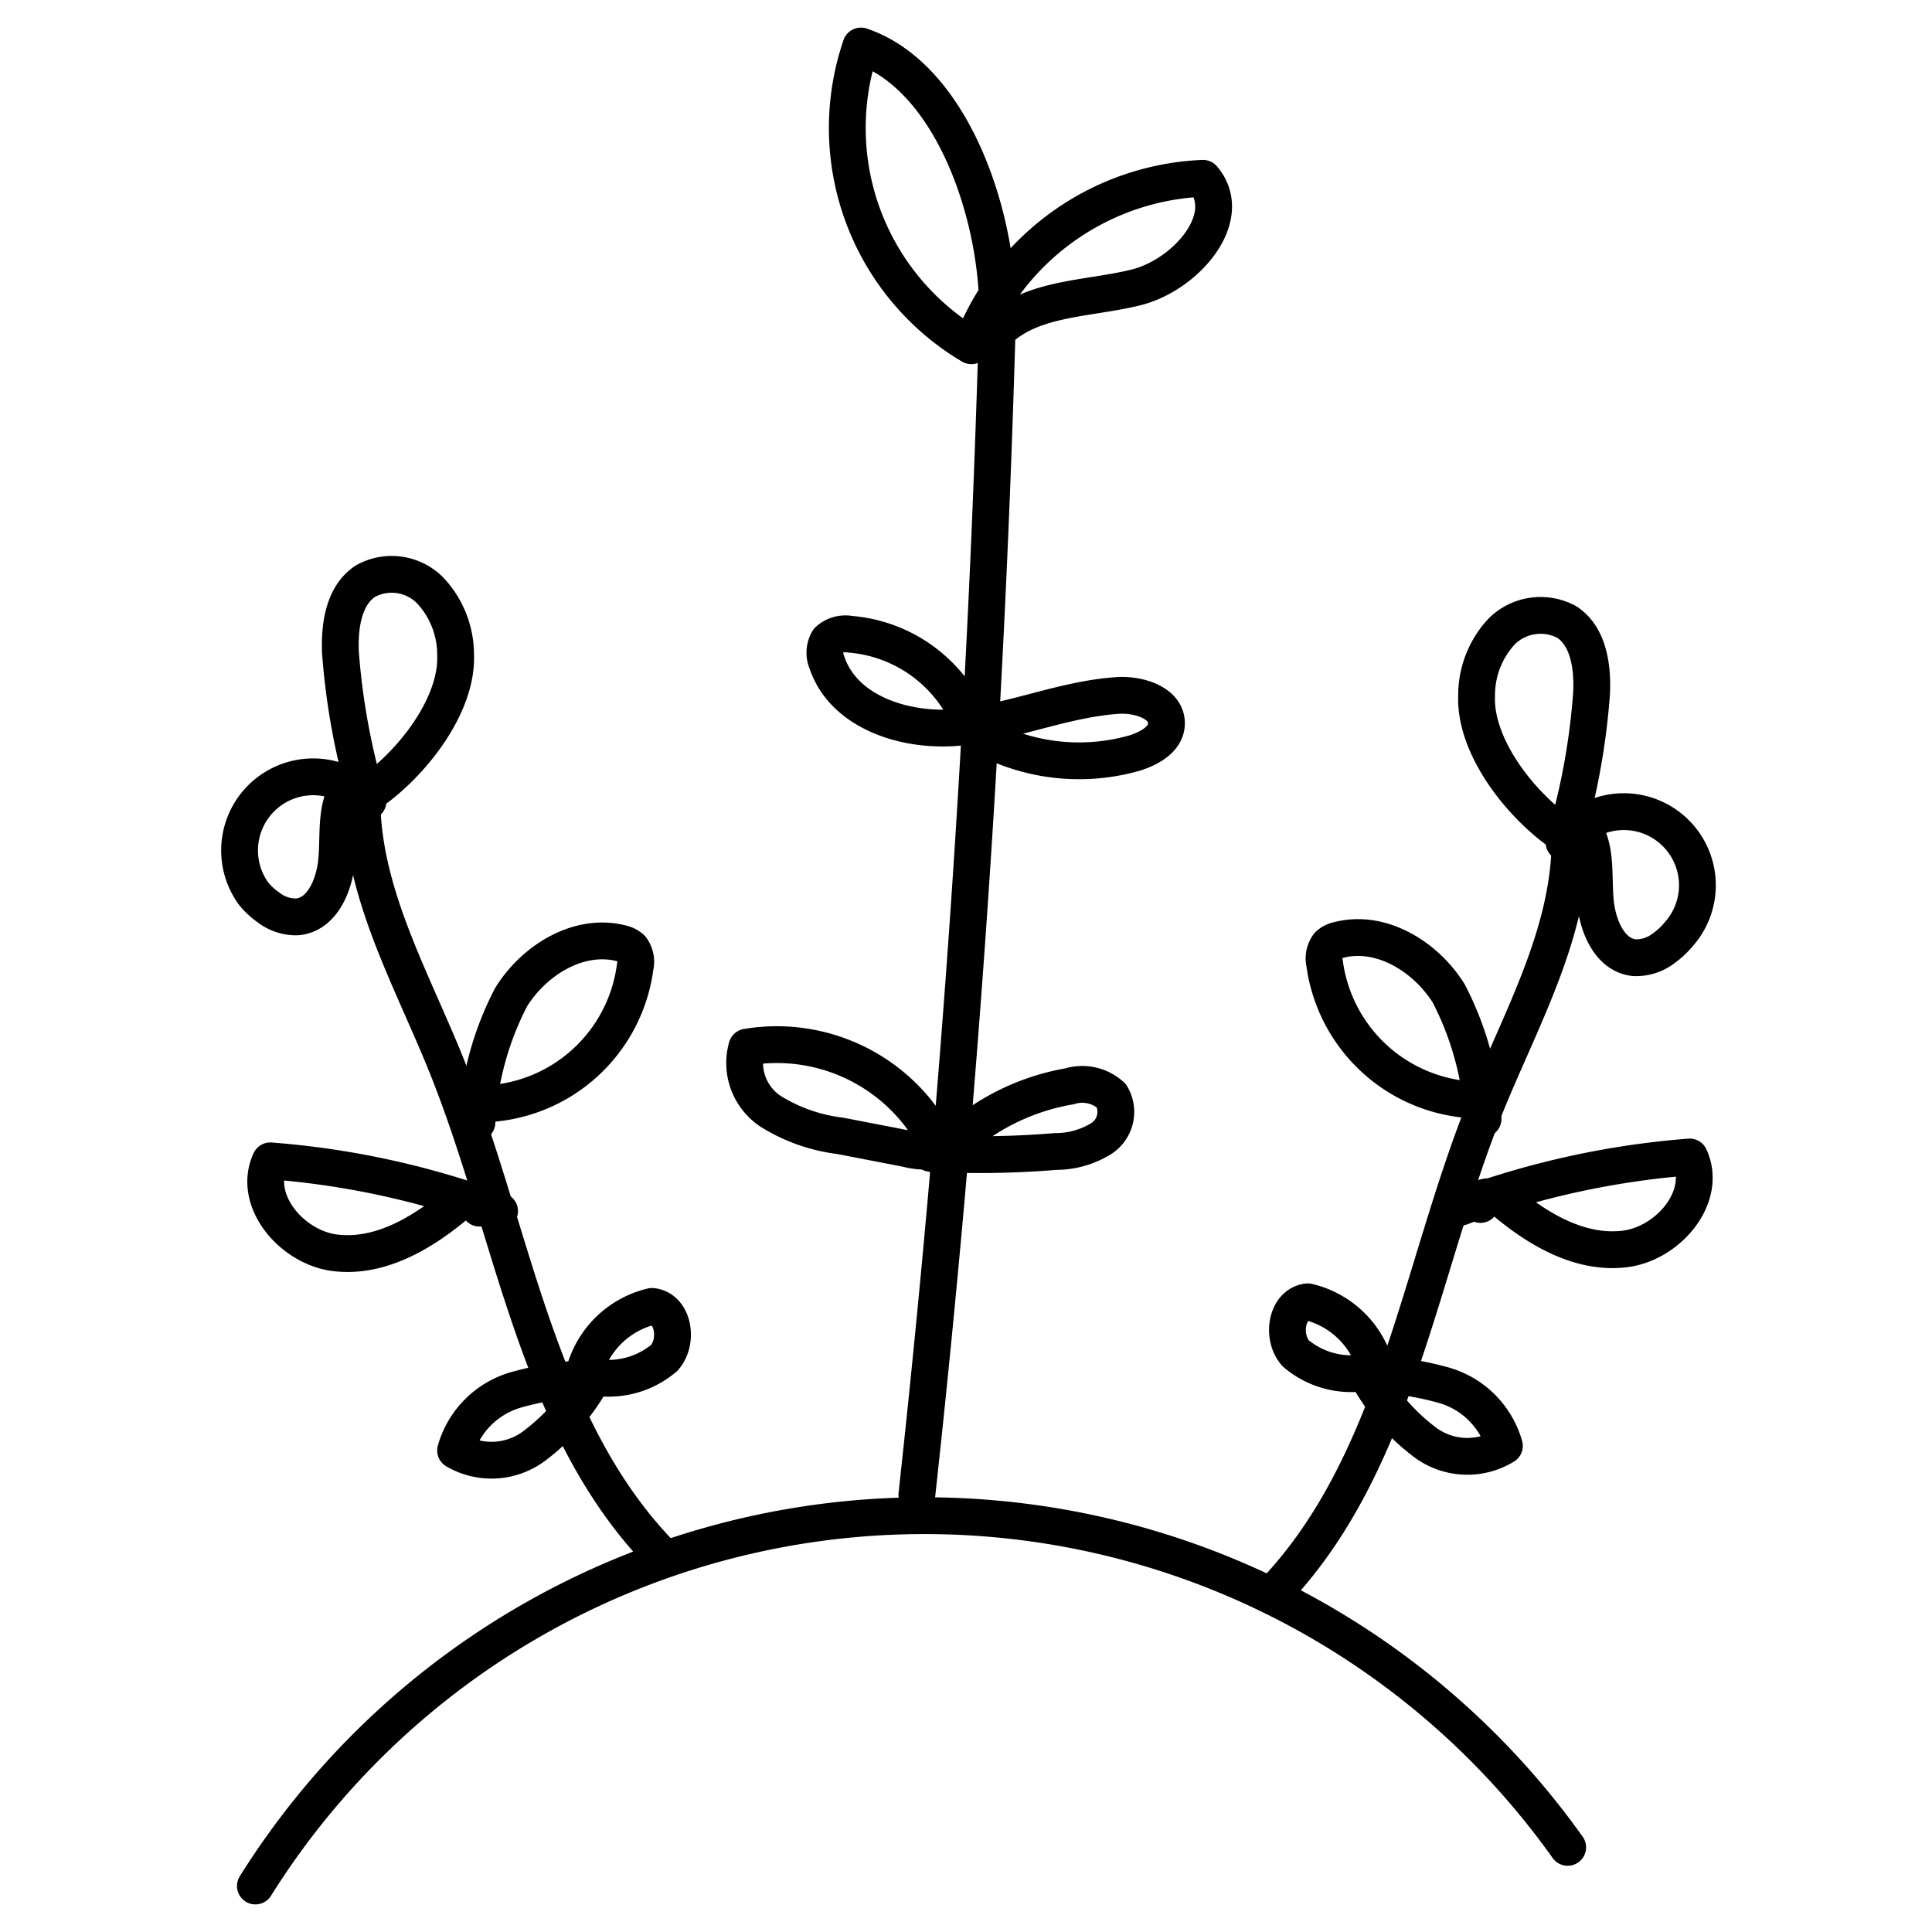
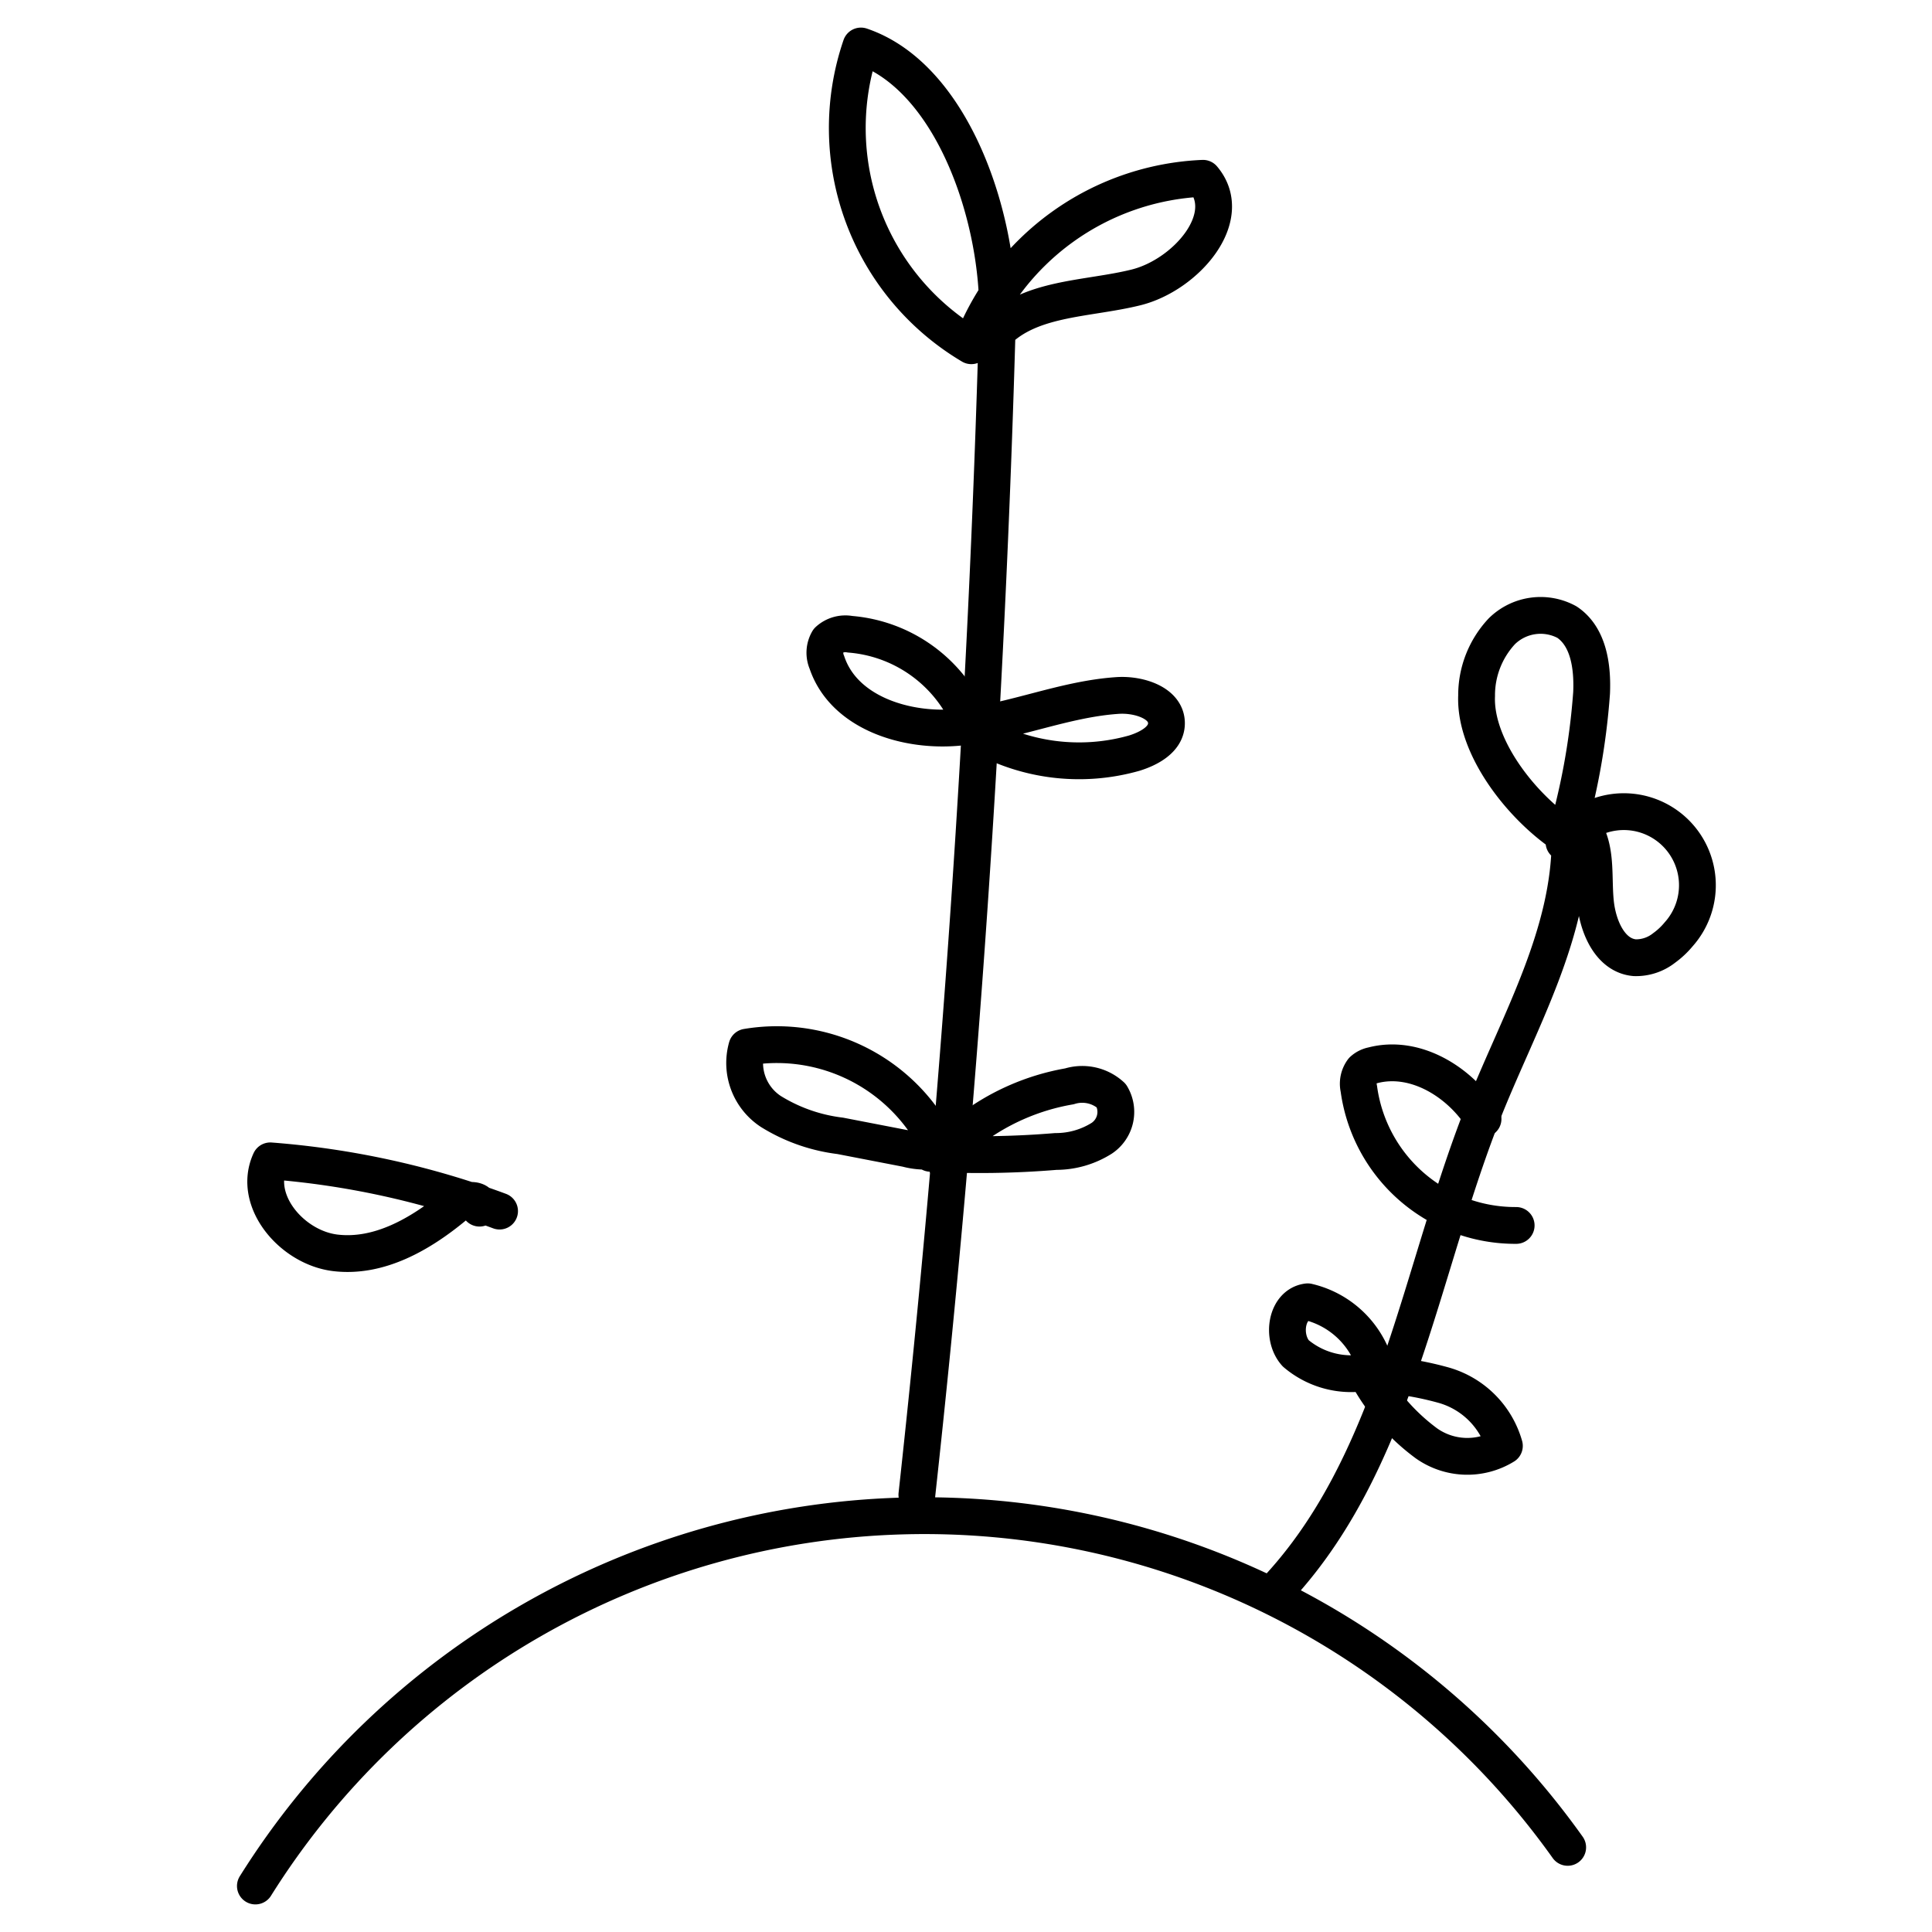
<svg xmlns="http://www.w3.org/2000/svg" id="Layer_1" data-name="Layer 1" viewBox="0 0 105 105">
  <defs>
    <style>.cls-1{fill:none;stroke:#000;stroke-linecap:round;stroke-linejoin:round;stroke-width:2px;}</style>
  </defs>
  <g id="Group_7194" data-name="Group 7194">
    <path id="Path_66890" data-name="Path 66890" class="cls-1" d="M13.88,102.5a42.91,42.91,0,0,1,71.32-2.1" />
    <g id="Group_7192" data-name="Group 7192">
      <path id="Path_66891" data-name="Path 66891" class="cls-1" d="M49.83,81.24q3.49-31.86,4.38-63.94C54.35,12,51.84,4.21,46.79,2.5a13.76,13.76,0,0,0,6,16.29,14.1,14.1,0,0,1,12.59-9.1c1.8,2.12-.94,5.26-3.64,5.93s-5.91.52-7.75,2.61" />
      <path id="Path_66892" data-name="Path 66892" class="cls-1" d="M52.71,39.18a7.74,7.74,0,0,0-6.51-4.71,1.38,1.38,0,0,0-1.19.34A1.32,1.32,0,0,0,44.94,36c.92,2.75,4.35,3.82,7.24,3.52S57.81,38,60.71,37.8c1.19-.09,2.78.42,2.68,1.61-.07.82-1,1.29-1.74,1.52A11,11,0,0,1,53,39.79" />
      <path id="Path_66893" data-name="Path 66893" class="cls-1" d="M51.44,63.28a9.79,9.79,0,0,0-10.85-6.37,3.15,3.15,0,0,0,1.31,3.5,9.26,9.26,0,0,0,3.76,1.32l3.62.7A3.88,3.88,0,0,0,51,62.5a4.62,4.62,0,0,0,1.58-1,12.4,12.4,0,0,1,5.54-2.46,2.34,2.34,0,0,1,2.28.51,1.72,1.72,0,0,1-.52,2.31,4.67,4.67,0,0,1-2.5.72,49.92,49.92,0,0,1-6.81.1" />
    </g>
    <path id="Path_66894" data-name="Path 66894" class="cls-1" d="M69.18,86.61c6.72-7,7.93-17.47,11.55-26.48,1.92-4.75,4.61-9.42,4.6-14.54-2.46-1.51-5.2-4.9-5.08-7.78a5.09,5.09,0,0,1,1.37-3.5,3,3,0,0,1,3.54-.5c1.18.79,1.4,2.42,1.34,3.84A37.46,37.46,0,0,1,85,45.78a4,4,0,1,1,6.23,5,4.26,4.26,0,0,1-.79.74,2.46,2.46,0,0,1-1.59.53c-1.32-.11-2-1.64-2.14-3s.08-2.74-.57-3.9" />
-     <path id="Path_66895" data-name="Path 66895" class="cls-1" d="M80.6,60.81A16.85,16.85,0,0,0,78.74,54c-1.24-2-3.68-3.52-6-2.91a1.11,1.11,0,0,0-.54.27,1.22,1.22,0,0,0-.21,1,8.58,8.58,0,0,0,8.55,7.43" />
-     <path id="Path_66896" data-name="Path 66896" class="cls-1" d="M79.37,65.61a46.31,46.31,0,0,1,12.46-2.73c1,2.17-1.18,4.72-3.54,5s-4.6-1-6.44-2.53c-.48-.38-1.5-.49-1.39.11" />
+     <path id="Path_66895" data-name="Path 66895" class="cls-1" d="M80.6,60.81c-1.24-2-3.68-3.52-6-2.91a1.11,1.11,0,0,0-.54.27,1.22,1.22,0,0,0-.21,1,8.58,8.58,0,0,0,8.55,7.43" />
    <path id="Path_66897" data-name="Path 66897" class="cls-1" d="M74.86,74.75a5,5,0,0,0-3.79-4c-1.17.14-1.44,1.92-.65,2.8a4.66,4.66,0,0,0,3.28,1.1,17.23,17.23,0,0,1,4.79.64,4.79,4.79,0,0,1,3.27,3.29,3.85,3.85,0,0,1-4.24-.14,11.28,11.28,0,0,1-3-3.32" />
    <g id="Group_7193" data-name="Group 7193">
-       <path id="Path_66898" data-name="Path 66898" class="cls-1" d="M35.82,84.38c-6.71-7-7.92-17.46-11.55-26.47-1.91-4.75-4.61-9.42-4.6-14.54,2.46-1.51,5.21-4.9,5.09-7.78a5.09,5.09,0,0,0-1.38-3.5,2.94,2.94,0,0,0-3.53-.5c-1.18.79-1.4,2.42-1.35,3.84A38,38,0,0,0,20,43.55a4,4,0,0,0-6.23,5,3.79,3.79,0,0,0,.8.75,2.43,2.43,0,0,0,1.58.53c1.32-.11,2-1.64,2.14-3s-.08-2.74.57-3.9" />
-       <path id="Path_66899" data-name="Path 66899" class="cls-1" d="M25.92,61a16.69,16.69,0,0,1,1.86-6.81c1.24-2,3.67-3.52,6-2.92a1.17,1.17,0,0,1,.53.27,1.22,1.22,0,0,1,.21,1A8.57,8.57,0,0,1,26,60" />
      <path id="Path_66900" data-name="Path 66900" class="cls-1" d="M27.15,65.82a45.85,45.85,0,0,0-12.46-2.73c-1,2.16,1.18,4.72,3.54,5s4.6-1,6.45-2.53c.47-.39,1.5-.5,1.38.1" />
-       <path id="Path_66901" data-name="Path 66901" class="cls-1" d="M31.66,75a5,5,0,0,1,3.78-4c1.18.13,1.45,1.92.66,2.8a4.7,4.7,0,0,1-3.28,1.1,16.87,16.87,0,0,0-4.79.64,4.79,4.79,0,0,0-3.27,3.29A3.87,3.87,0,0,0,29,78.61a11.53,11.53,0,0,0,3-3.32" />
    </g>
  </g>
</svg>